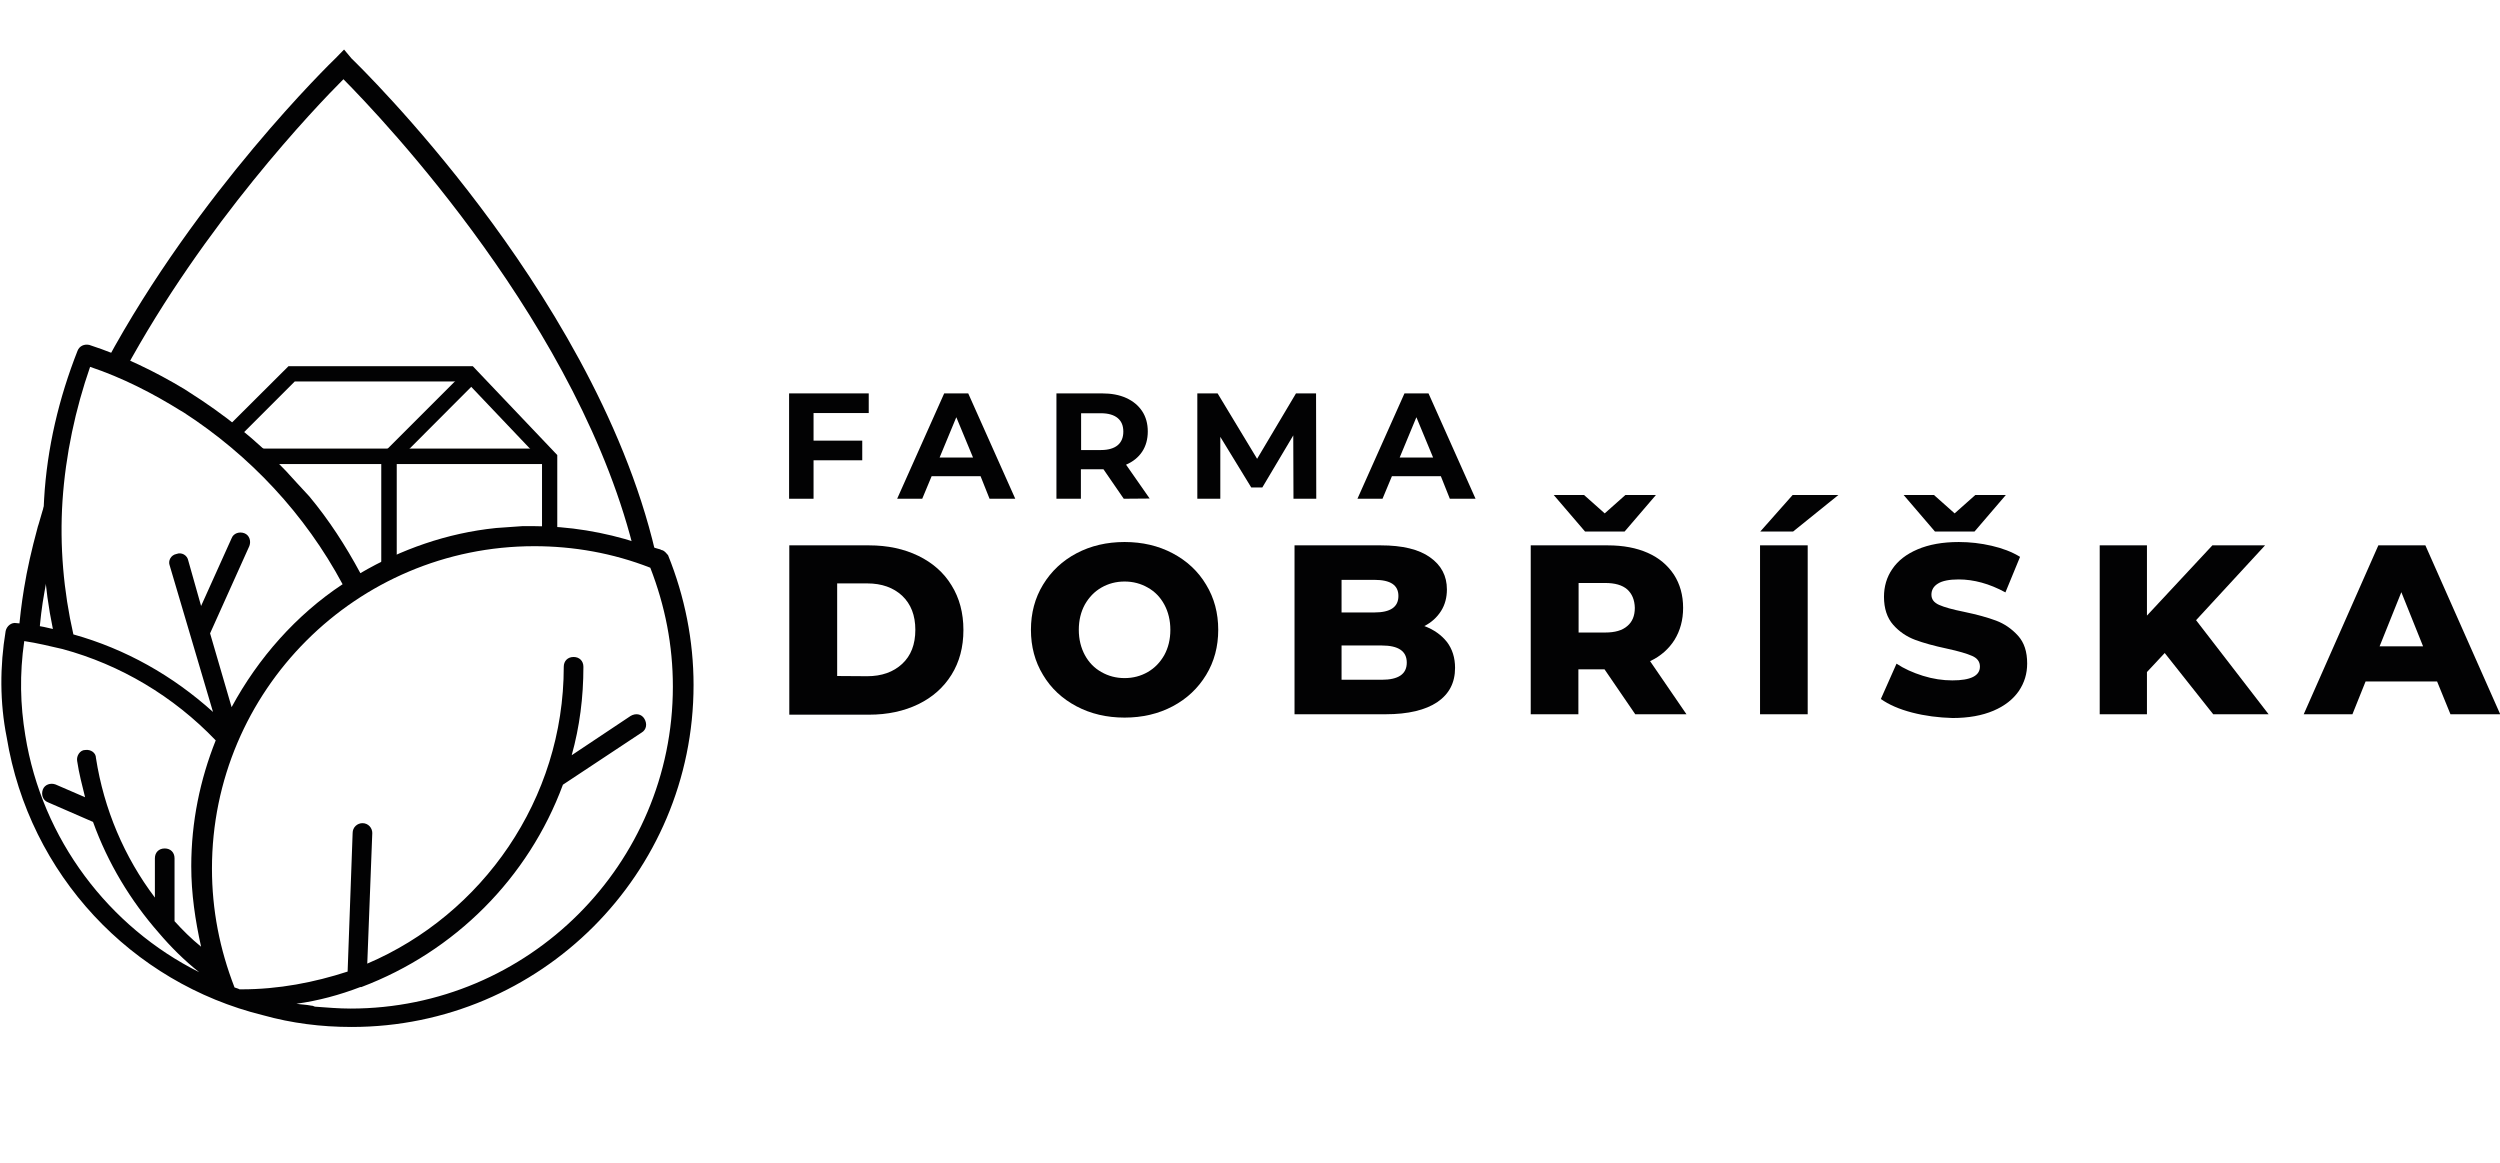
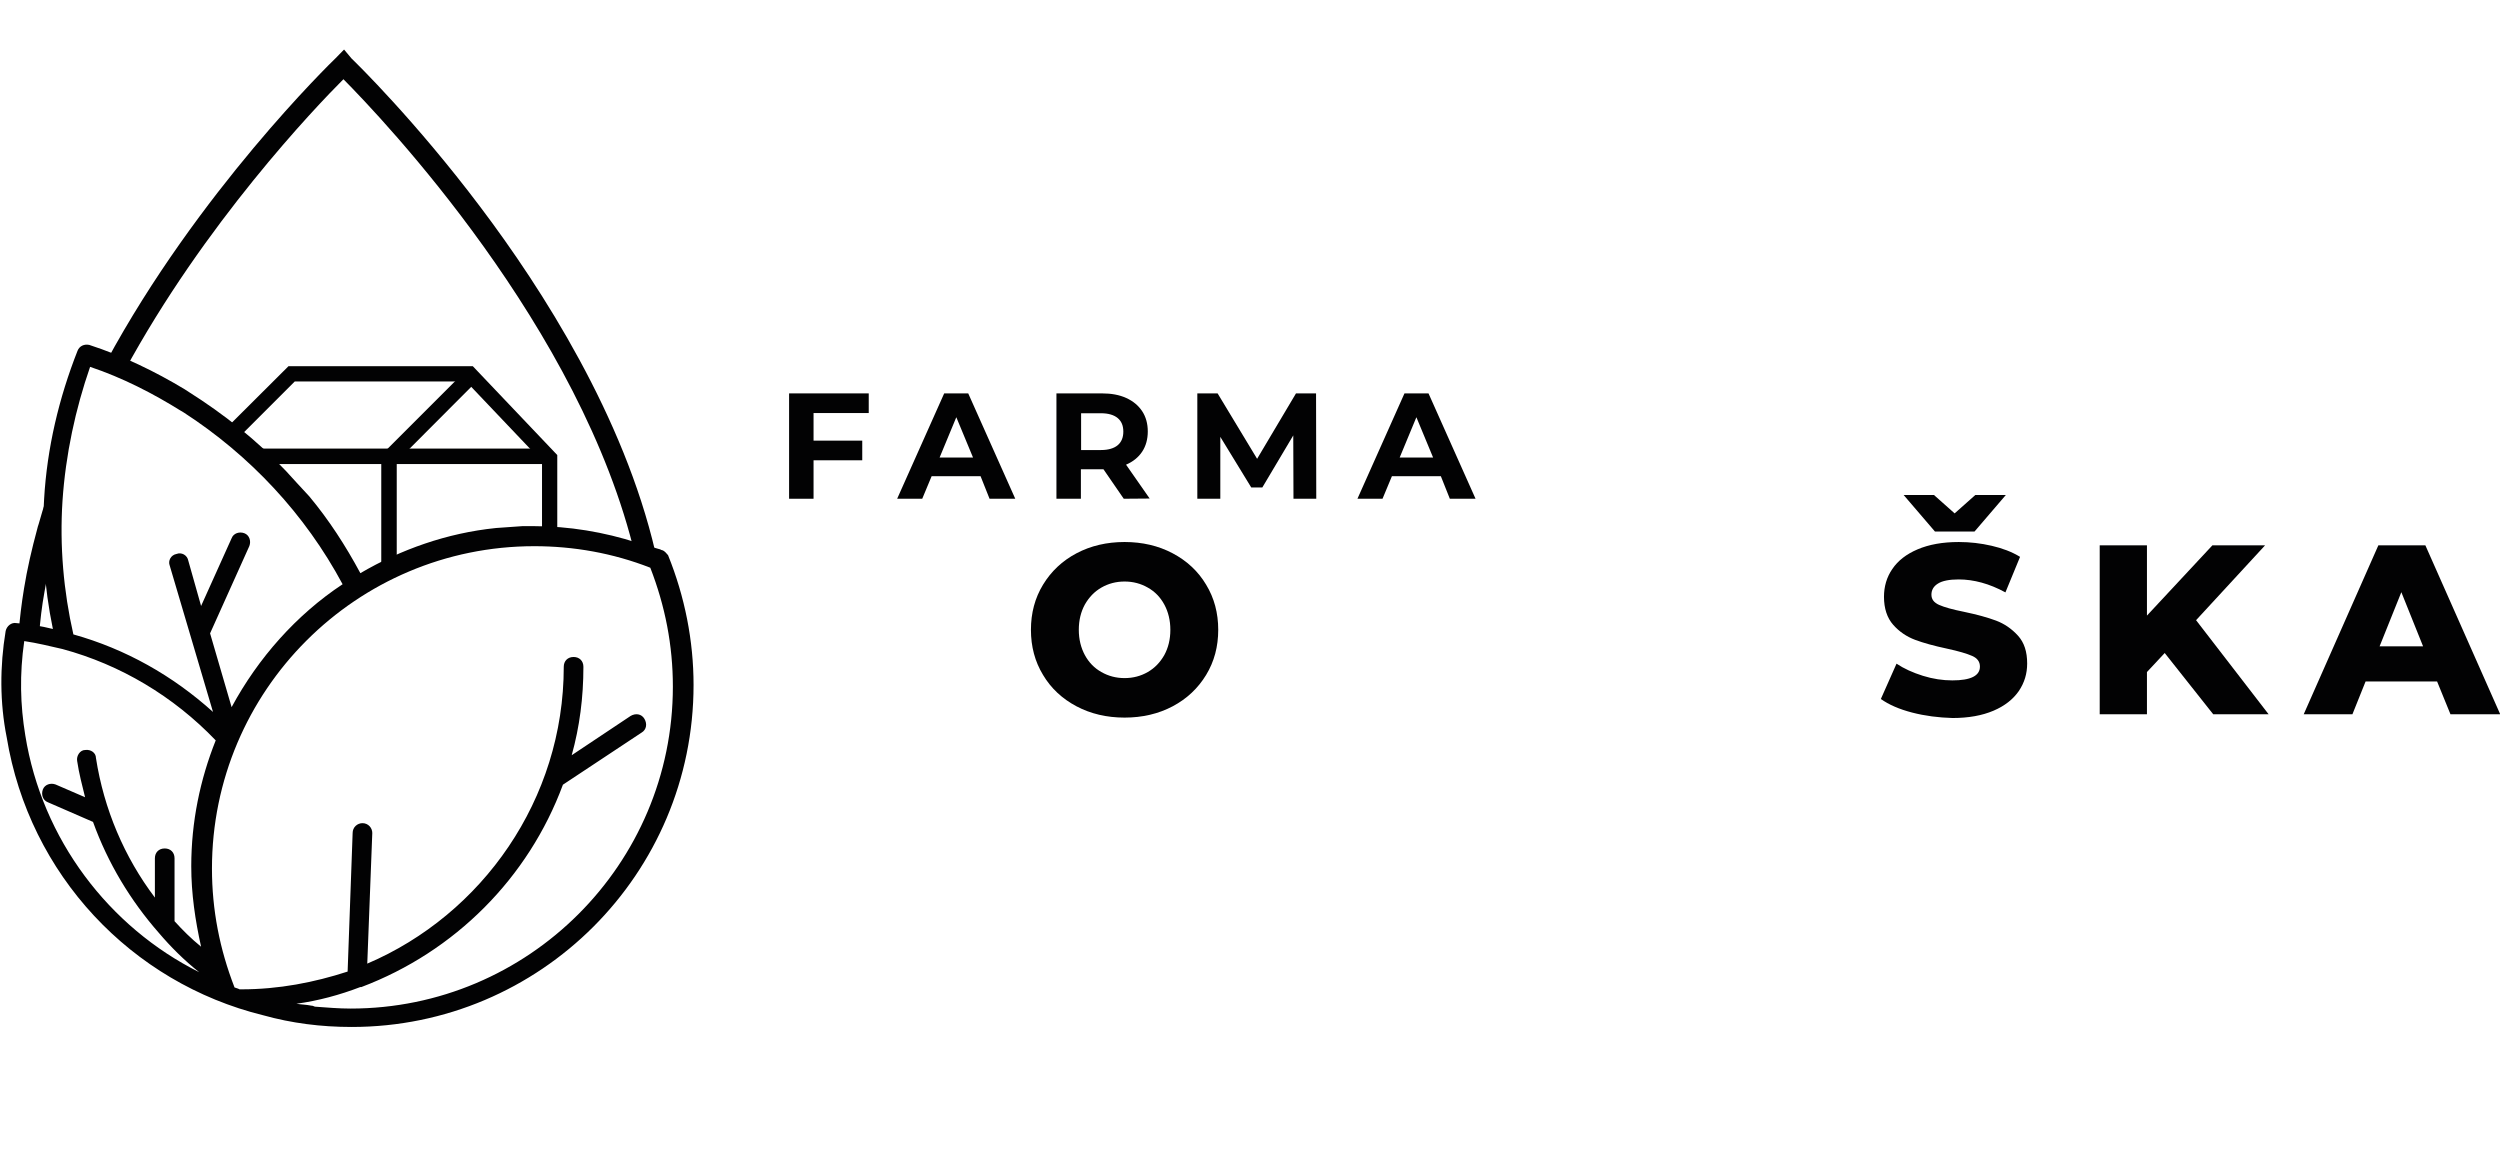
<svg xmlns="http://www.w3.org/2000/svg" version="1.1" id="Vrstva_1" x="0px" y="0px" viewBox="0 0 1196 556.6" style="enable-background:new 0 0 1196 556.6;" xml:space="preserve">
  <style type="text/css">
	.st0{fill:#020203;}
</style>
  <path class="st0" d="M18.7,303.9l-9.8-0.7c0.5-7.1,1.4-14.4,2.6-21.7c1.5-9.3,3.7-18.8,6.3-28.4c0.2-0.8,0.4-1.6,0.7-2.4  c0.6-2.1,1.2-4.1,1.8-6.2c0.3-0.9,0.6-1.8,0.9-2.8l5.8,5.1c-0.3,0.9-0.1,2.8-0.3,3.7c-0.6,2,1.8,0.8,1.3,2.8  c-0.2,0.8-0.4,1.5-0.6,2.3c-2.5,9.3-4.6,18.5-6.1,27.4C20,290.1,19.2,297.1,18.7,303.9z" />
  <path class="st0" d="M304,266.3C278.3,156.8,182.8,56.6,164.3,37.9c-13.4,13.4-66.7,69.2-104.9,139.9l-8.6-4.7  C94.7,91.8,158.4,29.9,160.6,27.8l4-4.1l3.5,4.2c2.6,2.5,30.7,30,61.6,71c29.9,39.6,68.7,100.4,83.8,165.1L304,266.3z" />
  <polygon class="st0" points="266.6,253 259.3,253 259.3,220.7 223,182.5 141,182.5 113,210.5 107.8,205.3 138,175.2 226.2,175.2   266.6,217.7 " />
  <polygon class="st0" points="189.8,273.4 182.4,273.4 182.4,217.7 221.7,178.4 226.9,183.6 189.8,220.8 " />
  <rect x="122.5" y="214.6" class="st0" width="139.4" height="7.4" />
  <g>
    <path class="st0" d="M43.1,175.5c15.5,5.2,30.1,12.7,43.7,21.2l0,0l0,0c0.5,0,0.5,0.5,0.9,0.5c32,20.7,58.3,48.9,76.2,82.3   c-22.1,14.6-40.4,35.3-53.1,58.8l-10.3-35.3l18.8-41.8c0.9-2.4,0-5.2-2.4-6.1c-2.4-0.9-5.2,0-6.1,2.4l-14.6,32.4l-6.1-21.6   c-0.5-2.8-3.3-4.2-5.6-3.3c-2.8,0.5-4.2,3.3-3.3,5.6l20.7,70c-19.3-17.4-41.8-30.1-66.8-37.1c-4.7-20.7-6.6-42.3-5.2-63.9   C31.4,217.4,36.1,195.7,43.1,175.5z M305,259.7c-16-5.2-32.9-8-49.8-8c-1.9,0-3.3,0-5.2,0l-12.7,0.9c-23.5,2.4-45.6,10.3-64.9,21.6   c-7.1-13.2-15-25.4-24.4-36.7l-6.1-6.6c-13.2-15-28.7-28.2-45.6-39.5l-8-5.2c-14.1-8.5-29.6-16-45.6-21.2c-2.4-0.5-4.7,0.5-5.6,2.8   c-8.9,22.6-14.6,46.5-16,71c-1.4,21.2,0,41.8,4.2,62.1c-5.6-1.4-11.7-2.4-17.4-2.8c-2.4-0.5-4.7,1.4-5.2,3.8   c-2.8,16.9-2.8,34.3,0.5,50.8c10.8,65.8,59.7,117.5,122.7,133c13.6,3.8,27.7,5.6,42.3,5.6c90.3,0,163.6-73.3,163.6-163.6   c0-21.2-4.2-42.3-12.2-62.1c-0.9-0.9-1.4-1.9-2.8-2.4c-0.5,0-0.9-0.5-1.4-0.5 M167.7,482.5c-5.6,0-11.3-0.5-16.9-0.9   c-0.5,0-0.9-0.5-1.9-0.5c-2.4-0.5-4.7-0.5-7.1-0.9c10.3-1.4,20.7-4.2,30.6-8h0.5c44.7-16.9,79.9-52.2,96.4-96.8l37.6-24.9   c2.4-1.4,2.8-4.2,1.4-6.6c-1.4-2.4-4.2-2.8-6.6-1.4l-28.2,18.8c3.8-13.6,5.6-27.7,5.6-42.3c0-2.8-1.9-4.7-4.7-4.7   c-2.8,0-4.7,1.9-4.7,4.7c0,63.5-39,118.5-94,142l2.4-62.5c0-2.4-1.9-4.7-4.7-4.7c-2.4,0-4.7,1.9-4.7,4.7l-2.4,66.3   c-16,5.2-32.9,8.5-50.8,8.5c-0.5,0-0.5,0-0.9,0c-0.9-0.5-1.4-0.5-2.4-0.9c-7.1-18.3-10.8-37.1-10.8-56.9   c0-85.1,69.1-154.2,154.2-154.2c18.8,0,37.6,3.3,55.5,10.3c7.1,18.3,10.8,37.1,10.8,56.9C321.9,413.4,252.8,482.5,167.7,482.5z    M11.6,306.7c6.1,0.9,12.2,2.4,18.3,3.8l0,0c27.7,7.5,53.1,22.6,73.3,43.7c-7.5,18.8-11.7,39-11.7,60.2c0,13.2,1.9,25.9,4.7,38.5   c-4.7-3.8-8.9-8-12.7-12.2v-30.1c0-2.8-1.9-4.7-4.7-4.7c-2.8,0-4.7,1.9-4.7,4.7v18.8c-14.6-19.3-24.4-42.3-28.2-66.8   c0-2.4-2.4-4.2-5.2-3.8c-2.4,0-4.2,2.8-3.8,5.2c0.9,6.1,2.4,11.7,3.8,17.4l-14.1-6.1c-2.4-0.9-5.2,0-6.1,2.4s0,5.2,2.4,6.1   l21.6,9.4c7.1,19.7,17.9,37.6,31.5,53.1l0,0c5.6,6.6,12.2,13.2,19.3,18.8c-43.2-21.6-75.2-63.5-83.2-113.3   C9.7,337.2,9.3,322.7,11.6,306.7z" />
  </g>
  <g>
    <path class="st0" d="M389.2,197.5v13.3h23.3v9.4h-23.3v18.4h-11.7v-50.4h38.1v9.4H389.2z" />
    <path class="st0" d="M469.1,227.8h-23.4l-4.5,10.8h-12l22.5-50.4h11.5l22.5,50.4h-12.3L469.1,227.8z M465.5,218.9l-8-19.3l-8,19.3   H465.5z" />
    <path class="st0" d="M537.6,238.6l-9.7-14.1h-0.6h-10.2v14.1h-11.7v-50.4h21.8c4.5,0,8.3,0.7,11.6,2.2c3.3,1.5,5.8,3.6,7.6,6.3   c1.8,2.7,2.7,6,2.7,9.7s-0.9,7-2.7,9.7c-1.8,2.7-4.4,4.8-7.7,6.2l11.3,16.2L537.6,238.6L537.6,238.6z M534.7,200   c-1.8-1.5-4.5-2.3-8-2.3h-9.5v17.6h9.5c3.5,0,6.2-0.8,8-2.3c1.8-1.5,2.7-3.7,2.7-6.5C537.4,203.6,536.5,201.5,534.7,200z" />
    <path class="st0" d="M618.8,238.6l-0.1-30.3l-14.8,24.9h-5.3L583.8,209v29.6h-11v-50.4h9.7l18.9,31.3l18.6-31.3h9.6l0.1,50.4H618.8   z" />
    <path class="st0" d="M689.3,227.8h-23.4l-4.5,10.8h-12l22.5-50.4h11.5l22.5,50.4h-12.3L689.3,227.8z M685.6,218.9l-8-19.3l-8,19.3   H685.6z" />
  </g>
  <g>
-     <path class="st0" d="M377.6,260.9h38.2c8.8,0,16.7,1.7,23.5,5c6.8,3.3,12.2,8,15.9,14.1c3.8,6.1,5.7,13.2,5.7,21.4   s-1.9,15.3-5.7,21.4c-3.8,6.1-9.1,10.8-15.9,14.1c-6.8,3.3-14.7,5-23.5,5h-38.2V260.9z M414.9,323.5c6.9,0,12.5-2,16.7-5.9   c4.2-3.9,6.3-9.3,6.3-16.3c0-6.9-2.1-12.3-6.3-16.3c-4.2-3.9-9.8-5.9-16.7-5.9h-14.4v44.3L414.9,323.5L414.9,323.5z" />
    <path class="st0" d="M515,337.9c-6.8-3.6-12.2-8.6-16-15c-3.9-6.4-5.8-13.6-5.8-21.6c0-8,1.9-15.2,5.8-21.6c3.9-6.4,9.2-11.4,16-15   c6.8-3.6,14.5-5.4,23-5.4c8.5,0,16.2,1.8,23,5.4c6.8,3.6,12.2,8.6,16,15c3.9,6.4,5.8,13.6,5.8,21.6s-1.9,15.2-5.8,21.6   c-3.9,6.4-9.2,11.4-16,15c-6.8,3.6-14.5,5.4-23,5.4C529.5,343.3,521.8,341.5,515,337.9z M549.1,321.5c3.3-1.9,5.9-4.6,7.9-8.1   c1.9-3.5,2.9-7.5,2.9-12.1c0-4.5-1-8.6-2.9-12.1c-1.9-3.5-4.5-6.2-7.9-8.1c-3.3-1.9-7-2.9-11.1-2.9c-4.1,0-7.8,1-11.1,2.9   c-3.3,1.9-5.9,4.6-7.9,8.1c-1.9,3.5-2.9,7.5-2.9,12.1c0,4.5,1,8.6,2.9,12.1c1.9,3.5,4.5,6.2,7.9,8.1c3.3,1.9,7,2.9,11.1,2.9   C542.1,324.4,545.8,323.4,549.1,321.5z" />
-     <path class="st0" d="M692.2,307.1c2.6,3.4,3.9,7.6,3.9,12.4c0,7.1-2.8,12.5-8.5,16.4c-5.7,3.8-13.9,5.8-24.7,5.8h-43.6v-80.8h41.3   c10.3,0,18.2,1.9,23.5,5.7c5.4,3.8,8.1,8.9,8.1,15.4c0,3.8-0.9,7.3-2.8,10.3c-1.9,3-4.6,5.5-8,7.2   C685.9,301.2,689.5,303.7,692.2,307.1z M641.8,277.4V293h15.7c7.7,0,11.5-2.6,11.5-7.9c0-5.2-3.8-7.7-11.5-7.7H641.8z M673,317   c0-5.5-4-8.2-12-8.2h-19.2v16.4H661C669,325.2,673,322.5,673,317z" />
-     <path class="st0" d="M767.6,320.2h-12.5v21.5h-22.8v-80.8h36.9c7.3,0,13.7,1.2,19.1,3.6c5.4,2.4,9.5,5.9,12.5,10.4   c2.9,4.5,4.4,9.8,4.4,15.9c0,5.8-1.4,10.9-4.1,15.3c-2.7,4.3-6.6,7.8-11.7,10.2l17.4,25.4h-24.5L767.6,320.2z M792.2,236.8   l-15,17.5h-18.9l-15-17.5h14.5l9.9,8.8l9.9-8.8H792.2z M778.5,282c-2.4-2.1-5.9-3.1-10.6-3.1h-12.7v23.7h12.7c4.7,0,8.2-1,10.6-3.1   c2.4-2,3.6-4.9,3.6-8.7C782,287,780.8,284.1,778.5,282z" />
-     <path class="st0" d="M842,260.9h22.8v80.8H842V260.9z M857.6,236.8h21.9l-21.7,17.5h-15.7L857.6,236.8z" />
    <path class="st0" d="M914.8,340.9c-6.2-1.6-11.2-3.8-15-6.5l7.5-16.9c3.6,2.4,7.8,4.3,12.6,5.8c4.8,1.5,9.5,2.2,14.1,2.2   c8.8,0,13.2-2.2,13.2-6.6c0-2.3-1.2-4-3.7-5.1c-2.5-1.1-6.5-2.3-12.1-3.5c-6.1-1.3-11.2-2.7-15.2-4.2s-7.6-3.9-10.5-7.2   c-2.9-3.3-4.4-7.8-4.4-13.4c0-4.9,1.3-9.4,4-13.3c2.7-4,6.7-7.1,12.1-9.4c5.4-2.3,11.9-3.5,19.7-3.5c5.3,0,10.5,0.6,15.7,1.8   c5.2,1.2,9.7,2.9,13.6,5.3l-7,17c-7.7-4.2-15.2-6.2-22.4-6.2c-4.5,0-7.9,0.7-9.9,2c-2.1,1.3-3.1,3.1-3.1,5.3c0,2.2,1.2,3.8,3.7,4.9   s6.4,2.2,11.9,3.3c6.2,1.3,11.3,2.7,15.3,4.2c4,1.5,7.5,3.9,10.5,7.2s4.4,7.7,4.4,13.3c0,4.9-1.3,9.2-4,13.2   c-2.7,3.9-6.7,7.1-12.1,9.4c-5.4,2.3-11.9,3.5-19.6,3.5C927.3,343.3,921,342.5,914.8,340.9z M959.6,236.8l-15,17.5h-18.9l-15-17.5   h14.5l9.9,8.8l9.9-8.8H959.6z" />
    <path class="st0" d="M1035.6,312.4l-8.5,9.1v20.2h-22.6v-80.8h22.6v33.6l31.3-33.6h25.2l-33,35.8l34.7,45h-26.5L1035.6,312.4z" />
    <path class="st0" d="M1165.9,326h-34.2l-6.3,15.7h-23.3l35.7-80.8h22.5l35.8,80.8h-23.8L1165.9,326z M1159.2,309.2l-10.4-25.9   l-10.4,25.9H1159.2z" />
  </g>
</svg>